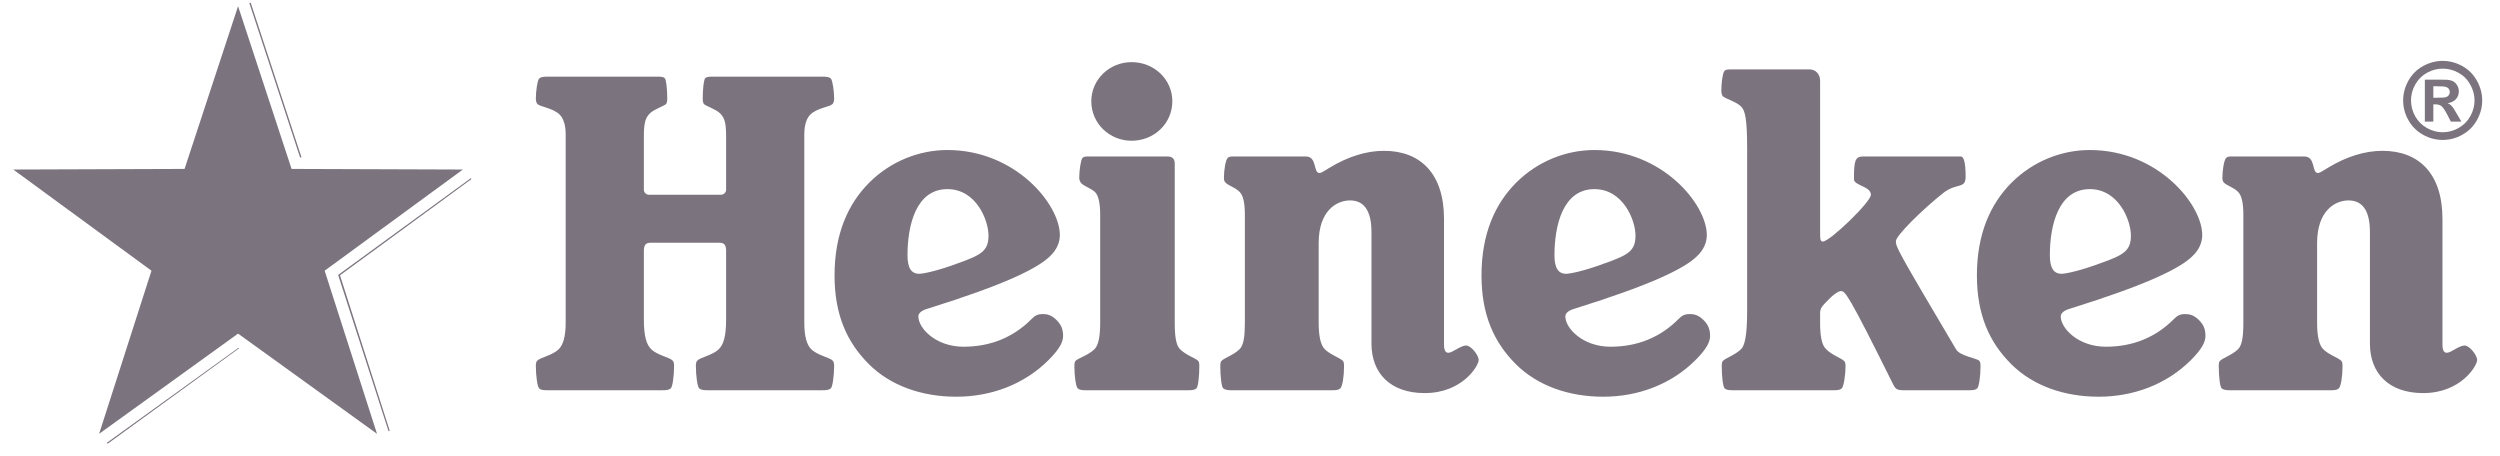
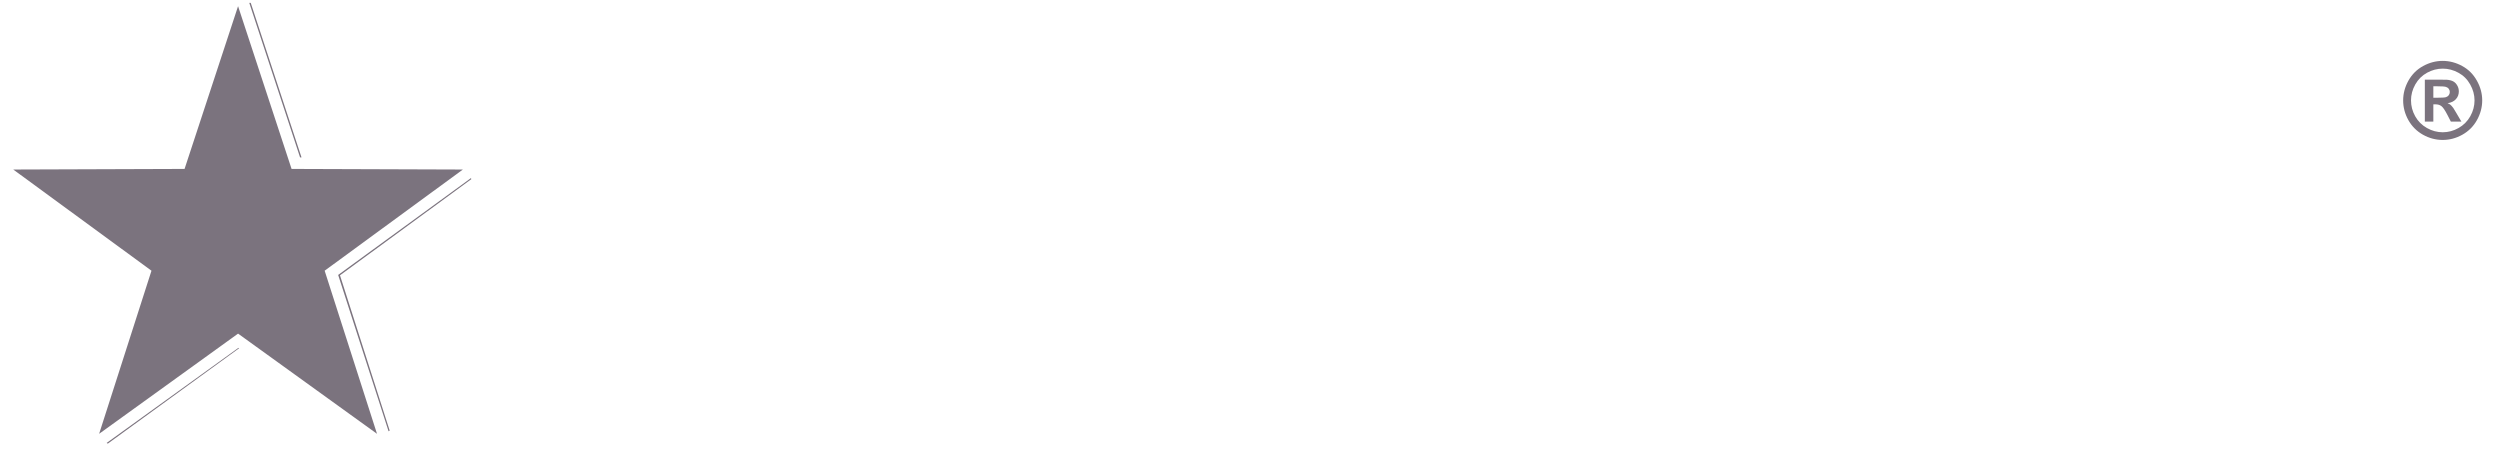
<svg xmlns="http://www.w3.org/2000/svg" width="137" height="25" viewBox="0 0 137 25" fill="none">
  <path d="M13.66 0.156L16.444 8.626H16.523L13.74 0.156H13.66ZM25.808 9.759L25.728 9.818L18.531 15.067L21.275 23.576L21.295 23.636L21.354 23.596L18.631 15.087L25.828 9.818L25.808 9.759ZM13.064 19.063L5.847 24.272L5.907 24.311L13.104 19.083L13.064 19.063Z" fill="#7B737E" />
-   <path d="M54.17 12.904C54.17 13.722 53.817 13.965 52.492 14.428C51.432 14.826 50.615 15.003 50.371 15.003C49.929 15.003 49.731 14.671 49.731 13.986C49.731 12.352 50.194 10.364 51.917 10.364C53.508 10.364 54.17 12.087 54.17 12.904ZM36.94 20.039C36.94 19.906 36.919 19.819 36.853 19.752C36.675 19.575 36.013 19.465 35.681 19.133C35.44 18.89 35.284 18.471 35.284 17.499V13.765C35.284 13.477 35.35 13.302 35.638 13.302H39.437C39.724 13.302 39.791 13.477 39.791 13.765V17.499C39.791 18.471 39.636 18.89 39.393 19.133C39.061 19.465 38.399 19.575 38.222 19.752C38.155 19.819 38.134 19.906 38.134 20.039C38.134 20.612 38.222 21.188 38.31 21.276C38.399 21.365 38.532 21.386 38.819 21.386H45.026C45.313 21.386 45.445 21.365 45.534 21.276C45.622 21.188 45.711 20.612 45.711 20.039C45.711 19.906 45.688 19.819 45.622 19.752C45.468 19.598 44.782 19.465 44.451 19.133C44.209 18.89 44.076 18.426 44.076 17.675V7.359C44.076 6.83 44.209 6.475 44.407 6.278C44.761 5.924 45.468 5.857 45.622 5.702C45.688 5.636 45.711 5.504 45.711 5.393C45.711 4.996 45.622 4.399 45.534 4.311C45.445 4.223 45.357 4.2 45.026 4.2H39.039C38.796 4.2 38.708 4.223 38.642 4.29C38.576 4.356 38.509 4.819 38.509 5.416C38.509 5.525 38.532 5.658 38.576 5.702C38.686 5.813 39.239 5.99 39.46 6.211C39.702 6.454 39.791 6.719 39.791 7.47V10.408C39.791 10.518 39.68 10.672 39.526 10.672H35.549C35.394 10.672 35.284 10.518 35.284 10.408V7.47C35.284 6.719 35.372 6.454 35.615 6.211C35.836 5.99 36.388 5.813 36.499 5.702C36.543 5.658 36.566 5.525 36.566 5.416C36.566 4.819 36.499 4.356 36.433 4.29C36.367 4.223 36.278 4.2 36.035 4.2H30.049C29.718 4.2 29.629 4.223 29.54 4.311C29.453 4.399 29.364 4.996 29.364 5.393C29.364 5.504 29.386 5.636 29.453 5.702C29.607 5.857 30.314 5.924 30.667 6.278C30.866 6.475 30.999 6.83 30.999 7.359V17.675C30.999 18.426 30.866 18.89 30.623 19.133C30.292 19.465 29.607 19.598 29.453 19.752C29.386 19.819 29.364 19.906 29.364 20.039C29.364 20.612 29.453 21.188 29.54 21.276C29.629 21.365 29.718 21.386 30.049 21.386H36.256C36.543 21.386 36.675 21.365 36.764 21.276C36.853 21.188 36.94 20.612 36.94 20.039ZM57.462 19.73C58.102 19.09 58.258 18.713 58.258 18.404C58.258 18.072 58.169 17.808 57.904 17.543C57.616 17.256 57.375 17.211 57.153 17.211C56.843 17.211 56.711 17.299 56.513 17.499C55.541 18.471 54.303 19 52.801 19C51.277 19 50.327 17.985 50.327 17.343C50.327 17.167 50.482 17.012 50.879 16.902C55.121 15.576 56.888 14.693 57.55 14.03C57.926 13.677 58.08 13.257 58.08 12.882C58.08 11.203 55.651 8.221 51.917 8.221C50.371 8.221 48.803 8.839 47.633 10.01C46.462 11.181 45.733 12.837 45.733 15.091C45.733 17.256 46.417 18.758 47.61 19.951C48.803 21.144 50.526 21.74 52.404 21.74C54.326 21.74 56.137 21.055 57.462 19.73ZM64.376 8.971C64.376 8.685 64.221 8.574 63.978 8.574H59.715C59.472 8.574 59.384 8.574 59.317 8.663C59.229 8.751 59.142 9.348 59.142 9.746C59.142 9.856 59.185 9.943 59.229 10.01C59.384 10.209 59.715 10.275 60.003 10.518C60.201 10.717 60.29 11.137 60.29 11.777V17.675C60.29 18.426 60.201 18.912 59.98 19.133C59.648 19.465 59.096 19.619 58.942 19.773C58.898 19.819 58.876 19.906 58.876 20.061C58.876 20.636 58.964 21.188 59.053 21.276C59.119 21.342 59.229 21.386 59.472 21.386H65.15C65.392 21.386 65.503 21.342 65.569 21.276C65.657 21.188 65.723 20.636 65.723 20.061C65.723 19.906 65.702 19.819 65.657 19.773C65.503 19.619 64.995 19.465 64.663 19.133C64.443 18.912 64.376 18.426 64.376 17.675V8.971ZM62.013 3.405C60.798 3.405 59.803 4.356 59.803 5.549C59.803 6.763 60.798 7.713 62.013 7.713C63.25 7.713 64.244 6.763 64.244 5.549C64.244 4.356 63.25 3.405 62.013 3.405ZM79.132 11.998C79.132 9.524 77.851 8.265 75.841 8.265C74.89 8.265 73.875 8.574 72.858 9.193C72.505 9.414 72.395 9.48 72.306 9.48C71.953 9.48 72.196 8.574 71.555 8.574H67.668C67.424 8.574 67.358 8.574 67.27 8.663C67.159 8.773 67.071 9.348 67.071 9.746C67.071 9.856 67.094 9.943 67.159 10.01C67.336 10.187 67.668 10.253 67.933 10.518C68.132 10.717 68.219 11.137 68.219 11.777V17.675C68.219 18.426 68.153 18.912 67.933 19.133C67.623 19.442 67.094 19.619 66.939 19.773C66.895 19.819 66.872 19.906 66.872 20.061C66.872 20.636 66.939 21.188 67.028 21.276C67.094 21.342 67.226 21.386 67.469 21.386H73.036C73.301 21.386 73.388 21.342 73.454 21.276C73.565 21.165 73.654 20.636 73.654 20.061C73.654 19.906 73.631 19.819 73.587 19.773C73.411 19.598 72.903 19.442 72.594 19.133C72.373 18.912 72.263 18.426 72.263 17.675V13.324C72.263 11.534 73.255 10.983 73.985 10.983C74.736 10.983 75.156 11.534 75.156 12.704V18.825C75.156 20.459 76.195 21.541 78.072 21.541C80.148 21.541 81.031 20.039 81.031 19.73C81.031 19.465 80.612 18.934 80.347 18.934C80.037 18.934 79.596 19.332 79.375 19.332C79.221 19.332 79.132 19.221 79.132 18.868V11.998ZM120.065 19.73C120.705 19.09 120.859 18.713 120.859 18.404C120.859 18.072 120.772 17.808 120.507 17.543C120.219 17.256 119.975 17.211 119.755 17.211C119.446 17.211 119.313 17.299 119.114 17.499C118.142 18.471 116.906 19 115.404 19C113.88 19 112.929 17.985 112.929 17.343C112.929 17.167 113.084 17.012 113.481 16.902C117.723 15.576 119.49 14.693 120.153 14.03C120.528 13.677 120.683 13.257 120.683 12.882C120.683 11.203 118.253 8.221 114.52 8.221C112.972 8.221 111.405 8.839 110.234 10.01C109.064 11.181 108.334 12.837 108.334 15.091C108.334 17.256 109.019 18.758 110.212 19.951C111.405 21.144 113.128 21.74 115.005 21.74C116.927 21.74 118.74 21.055 120.065 19.73ZM116.773 12.904C116.773 13.722 116.42 13.965 115.094 14.428C114.034 14.826 113.217 15.003 112.972 15.003C112.532 15.003 112.332 14.671 112.332 13.986C112.332 12.352 112.797 10.364 114.52 10.364C116.11 10.364 116.773 12.087 116.773 12.904ZM92.916 19.73C93.556 19.09 93.712 18.713 93.712 18.404C93.712 18.072 93.623 17.808 93.358 17.543C93.071 17.256 92.828 17.211 92.607 17.211C92.296 17.211 92.165 17.299 91.966 17.499C90.995 18.471 89.757 19 88.255 19C86.731 19 85.781 17.985 85.781 17.343C85.781 17.167 85.936 17.012 86.333 16.902C90.575 15.576 92.342 14.693 93.004 14.03C93.38 13.677 93.534 13.257 93.534 12.882C93.534 11.203 91.105 8.221 87.371 8.221C85.825 8.221 84.257 8.839 83.086 10.01C81.916 11.181 81.186 12.837 81.186 15.091C81.186 17.256 81.871 18.758 83.063 19.951C84.257 21.144 85.98 21.74 87.858 21.74C89.779 21.74 91.591 21.055 92.916 19.73ZM89.625 12.904C89.625 13.722 89.271 13.965 87.946 14.428C86.885 14.826 86.069 15.003 85.825 15.003C85.383 15.003 85.185 14.671 85.185 13.986C85.185 12.352 85.649 10.364 87.371 10.364C88.962 10.364 89.625 12.087 89.625 12.904ZM133.847 11.998C133.847 9.524 132.567 8.265 130.557 8.265C129.607 8.265 128.591 8.574 127.575 9.193C127.221 9.414 127.11 9.48 127.023 9.48C126.669 9.48 126.912 8.574 126.272 8.574H122.384C122.141 8.574 122.074 8.574 121.986 8.663C121.875 8.773 121.787 9.348 121.787 9.746C121.787 9.856 121.809 9.943 121.875 10.01C122.053 10.187 122.384 10.253 122.649 10.518C122.847 10.717 122.936 11.137 122.936 11.777V17.675C122.936 18.426 122.869 18.912 122.649 19.133C122.339 19.442 121.809 19.619 121.655 19.773C121.611 19.819 121.588 19.906 121.588 20.061C121.588 20.636 121.655 21.188 121.742 21.276C121.809 21.342 121.942 21.386 122.185 21.386H127.751C128.016 21.386 128.105 21.342 128.172 21.276C128.282 21.165 128.37 20.636 128.37 20.061C128.37 19.906 128.348 19.819 128.304 19.773C128.127 19.598 127.619 19.442 127.309 19.133C127.088 18.912 126.977 18.426 126.977 17.675V13.324C126.977 11.534 127.972 10.983 128.701 10.983C129.453 10.983 129.872 11.534 129.872 12.704V18.825C129.872 20.459 130.91 21.541 132.788 21.541C134.864 21.541 135.748 20.039 135.748 19.73C135.748 19.465 135.328 18.934 135.063 18.934C134.754 18.934 134.313 19.332 134.091 19.332C133.936 19.332 133.847 19.221 133.847 18.868V11.998ZM99.167 3.803H94.926C94.661 3.803 94.55 3.803 94.485 3.914C94.396 4.024 94.329 4.577 94.329 4.952C94.329 5.084 94.352 5.172 94.396 5.261C94.55 5.416 95.147 5.57 95.412 5.836C95.632 6.057 95.744 6.498 95.744 8.176V17.012C95.744 18.493 95.59 18.957 95.412 19.133C95.103 19.442 94.573 19.619 94.418 19.773C94.374 19.819 94.352 19.906 94.352 20.061C94.352 20.636 94.418 21.188 94.506 21.276C94.573 21.342 94.661 21.386 94.948 21.386H100.493C100.78 21.386 100.868 21.342 100.934 21.276C101.023 21.188 101.133 20.636 101.133 20.061C101.133 19.906 101.112 19.819 101.045 19.773C100.891 19.619 100.36 19.442 100.072 19.133C99.831 18.912 99.742 18.426 99.742 17.675V17.167C99.742 16.88 99.831 16.791 100.317 16.305C100.537 16.107 100.735 15.953 100.891 15.953C101.112 15.953 101.288 16.107 103.718 21.011C103.872 21.32 103.938 21.386 104.336 21.386H107.936C108.202 21.386 108.291 21.342 108.357 21.276C108.445 21.188 108.533 20.636 108.533 20.061C108.533 19.906 108.512 19.819 108.466 19.773C108.312 19.619 107.385 19.509 107.186 19.133C103.984 13.722 103.894 13.544 103.894 13.213C103.894 12.926 105.308 11.513 106.479 10.585C107.231 9.988 107.716 10.385 107.716 9.679C107.716 8.862 107.606 8.574 107.451 8.574H102.106C101.641 8.574 101.598 8.839 101.598 9.833C101.598 10.164 102.525 10.209 102.525 10.672C102.525 11.07 100.272 13.236 99.897 13.236C99.764 13.236 99.742 13.147 99.742 12.771V4.422C99.742 4.068 99.498 3.803 99.167 3.803Z" fill="#7B737E" />
  <path d="M13.046 0.339L15.978 9.257L25.366 9.29L17.791 14.835L20.66 23.773L13.046 18.282L5.432 23.773L8.301 14.835L0.726 9.29L10.114 9.257L13.046 0.339Z" fill="#7B737E" />
  <path d="M133.859 3.337C134.23 3.337 134.586 3.431 134.928 3.617C135.269 3.802 135.536 4.068 135.73 4.415C135.927 4.761 136.025 5.124 136.025 5.503C136.025 5.88 135.928 6.24 135.736 6.583C135.546 6.924 135.279 7.191 134.936 7.383C134.595 7.574 134.236 7.669 133.859 7.669C133.482 7.669 133.122 7.574 132.779 7.383C132.438 7.191 132.171 6.924 131.979 6.583C131.788 6.24 131.693 5.88 131.693 5.503C131.693 5.124 131.79 4.761 131.984 4.415C132.18 4.068 132.449 3.802 132.79 3.617C133.131 3.431 133.487 3.337 133.859 3.337ZM133.862 3.761C133.564 3.761 133.279 3.836 133.005 3.985C132.732 4.134 132.516 4.348 132.358 4.627C132.201 4.906 132.123 5.198 132.123 5.503C132.123 5.807 132.2 6.096 132.352 6.371C132.507 6.646 132.722 6.861 132.997 7.016C133.272 7.17 133.56 7.248 133.862 7.248C134.165 7.248 134.454 7.17 134.727 7.016C135.002 6.861 135.217 6.646 135.372 6.371C135.526 6.096 135.604 5.807 135.604 5.503C135.604 5.198 135.524 4.906 135.366 4.627C135.21 4.348 134.994 4.134 134.719 3.985C134.445 3.836 134.16 3.761 133.862 3.761ZM132.881 6.662V4.364H133.347C133.785 4.364 134.03 4.366 134.083 4.369C134.237 4.383 134.357 4.414 134.442 4.463C134.528 4.51 134.6 4.583 134.656 4.683C134.715 4.781 134.744 4.891 134.744 5.011C134.744 5.177 134.689 5.319 134.58 5.438C134.473 5.555 134.321 5.628 134.125 5.656C134.195 5.682 134.248 5.711 134.286 5.743C134.324 5.774 134.376 5.832 134.442 5.919C134.459 5.941 134.515 6.035 134.611 6.199L134.883 6.662H134.306L134.114 6.289C133.984 6.038 133.876 5.881 133.791 5.817C133.707 5.751 133.599 5.718 133.469 5.718H133.347V6.662L132.881 6.662ZM133.347 5.356H133.537C133.806 5.356 133.973 5.346 134.037 5.325C134.103 5.304 134.155 5.268 134.193 5.218C134.23 5.165 134.249 5.105 134.249 5.039C134.249 4.975 134.231 4.919 134.193 4.87C134.157 4.819 134.105 4.783 134.037 4.762C133.969 4.74 133.803 4.728 133.537 4.728H133.347V5.356Z" fill="#7B737E" />
</svg>